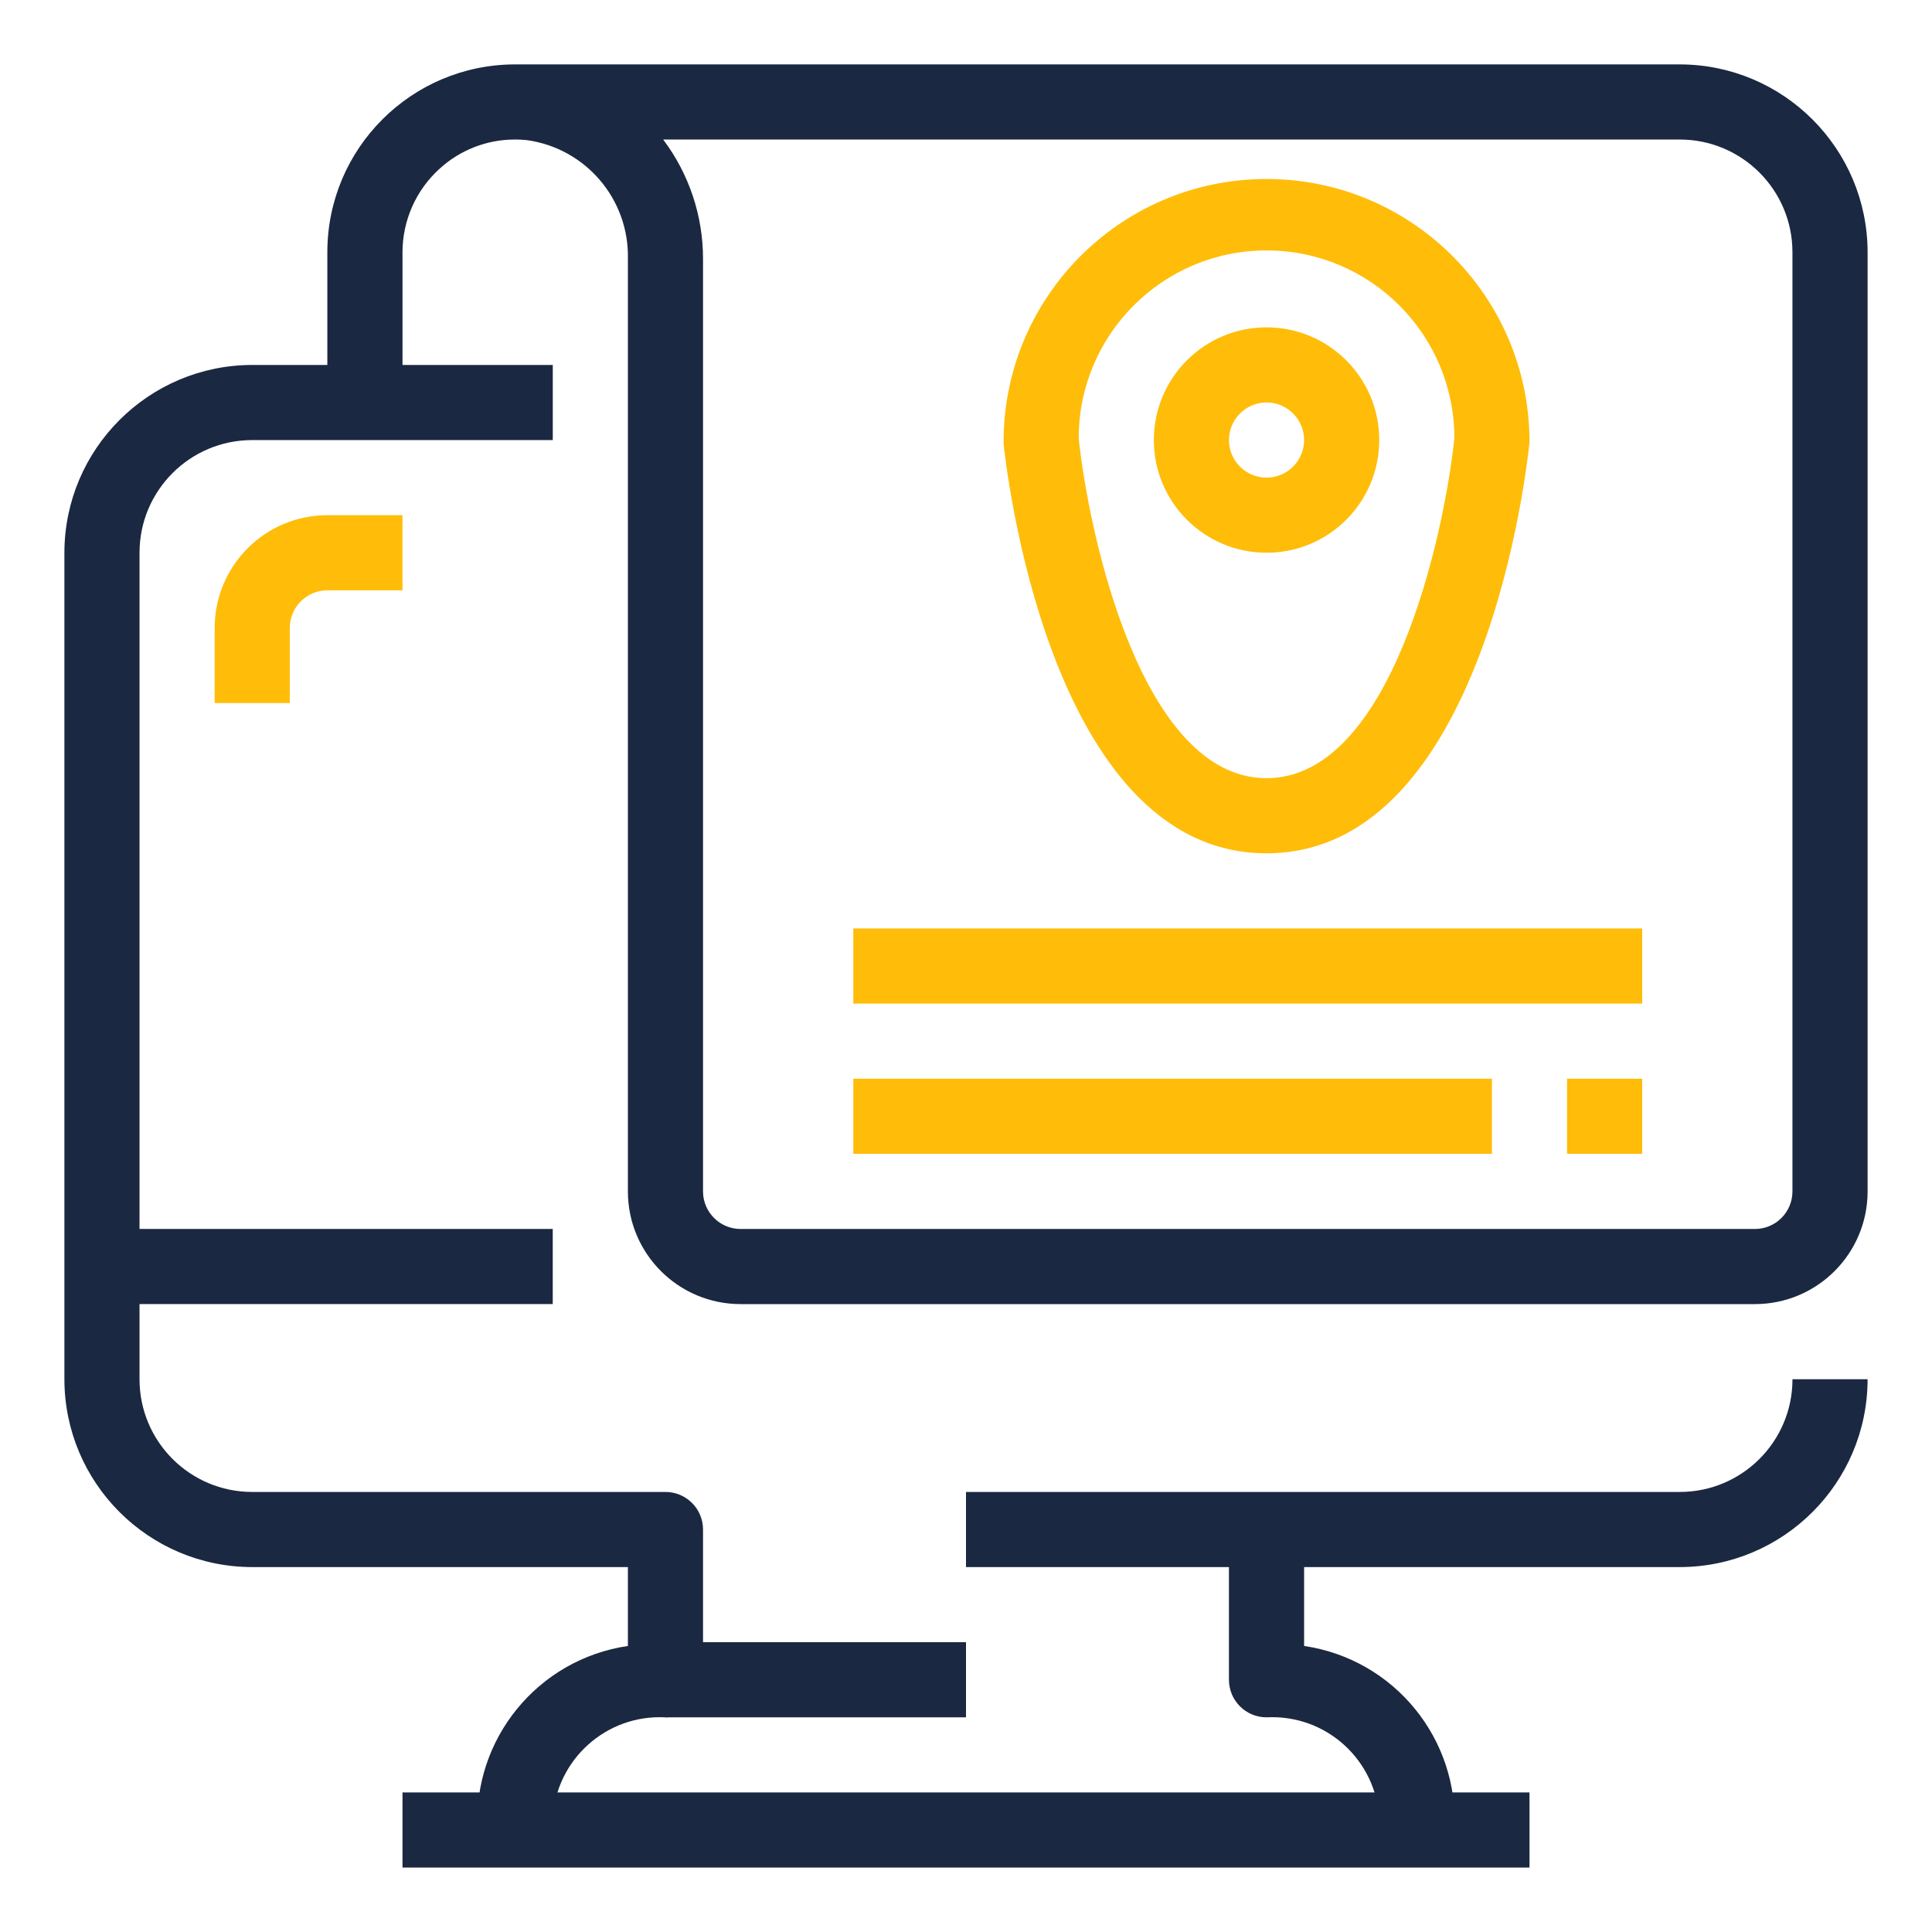
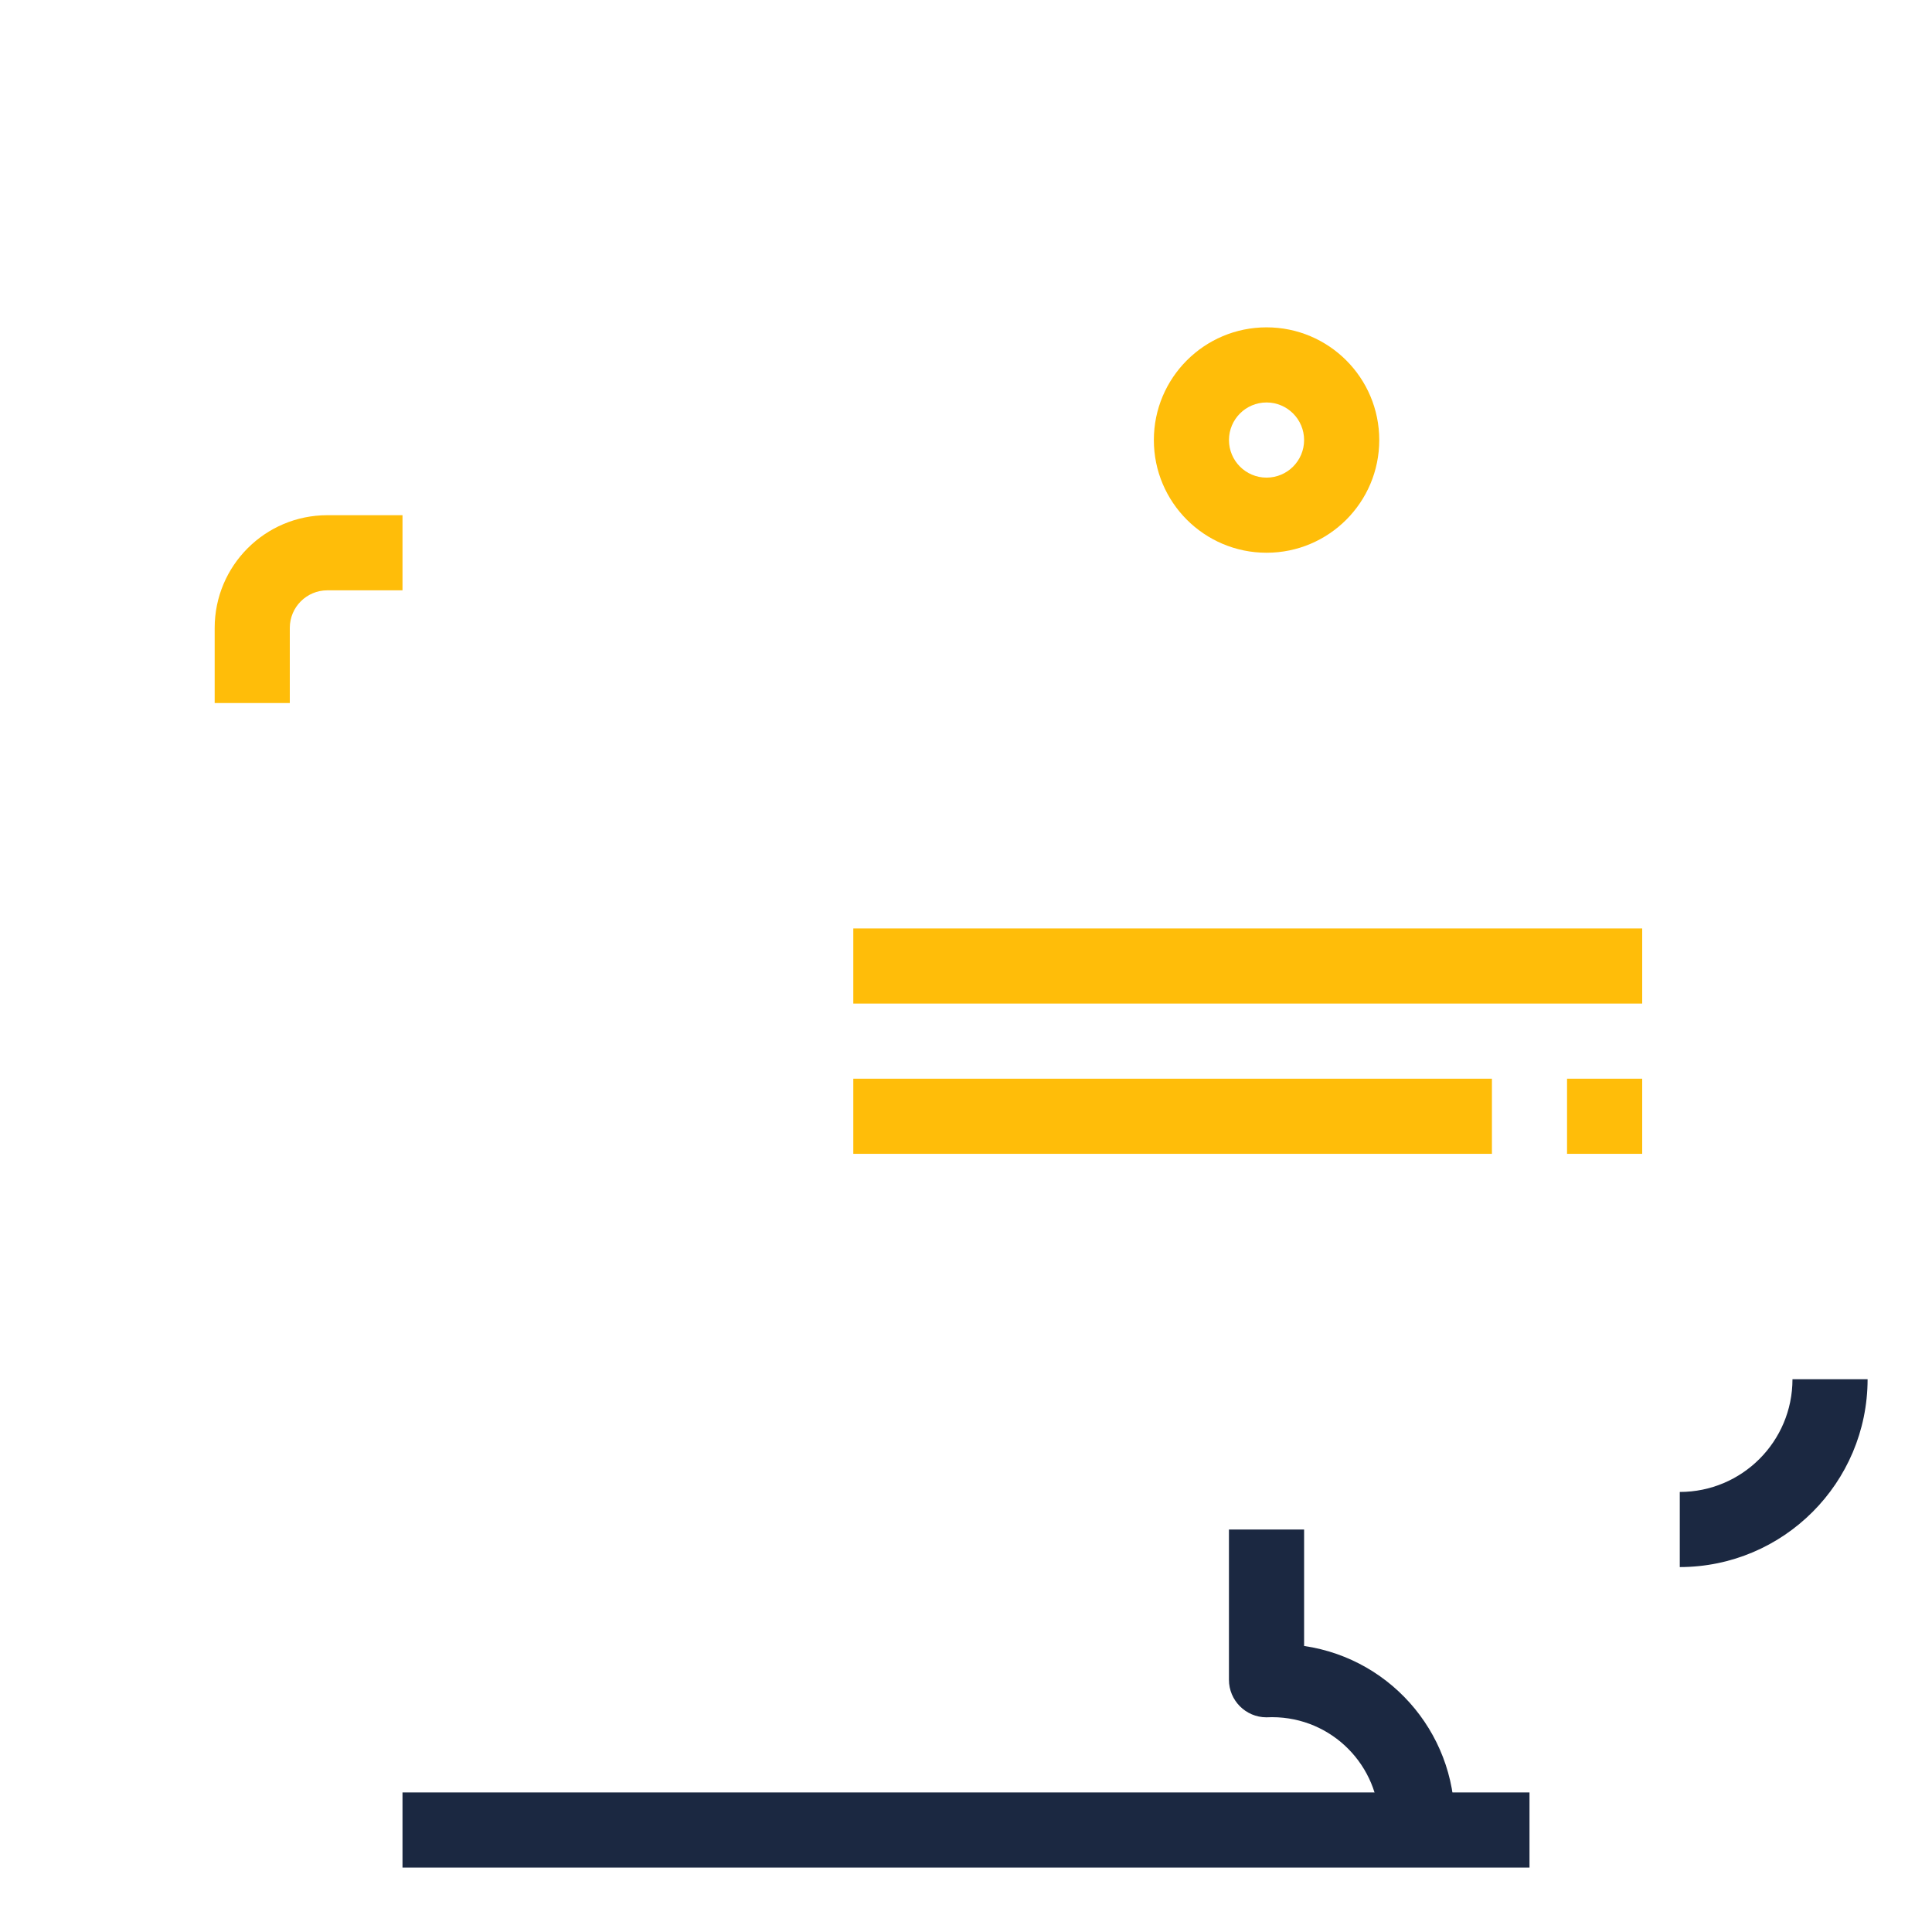
<svg xmlns="http://www.w3.org/2000/svg" width="60" height="60" viewBox="0 0 60 60" fill="none">
  <g clip-path="url(#clip0_522_3801)">
-     <path d="M55.667 42.834C55.667 44.767 54.1 46.334 52.167 46.334H30V48.667H52.167C55.387 48.663 57.996 46.054 58 42.834H55.667Z" fill="#1B2841" />
-     <path d="M20.667 46.334H7.833C5.9 46.334 4.333 44.767 4.333 42.834V17.167C4.333 15.234 5.9 13.667 7.833 13.667H17.167V11.334H7.833C4.613 11.338 2.004 13.947 2 17.167V42.834C2.004 46.054 4.613 48.664 7.833 48.667H19.5V51.117C16.7 51.529 14.676 54.008 14.833 56.834H17.167C17.16 56.716 17.16 56.597 17.167 56.479C17.265 54.644 18.832 53.236 20.667 53.334C21.311 53.334 21.833 52.812 21.833 52.167V47.501C21.833 46.856 21.311 46.334 20.667 46.334Z" fill="#1B2841" />
+     <path d="M55.667 42.834C55.667 44.767 54.1 46.334 52.167 46.334V48.667H52.167C55.387 48.663 57.996 46.054 58 42.834H55.667Z" fill="#1B2841" />
    <path d="M40.5 51.117V47.5H38.166V52.167C38.166 52.808 38.685 53.33 39.326 53.333C39.445 53.327 39.564 53.327 39.683 53.333C41.52 53.43 42.93 54.997 42.833 56.833H45.166C45.324 54.008 43.3 51.528 40.5 51.117Z" fill="#1B2841" />
    <path d="M47.5 55.666H12.5V57.999H47.5V55.666Z" fill="#1B2841" />
-     <path d="M30 51H20.666V53.333H30V51Z" fill="#1B2841" />
-     <path d="M17.166 38.166H3.167V40.499H17.166V38.166Z" fill="#1B2841" />
    <path d="M10.166 16C8.234 16 6.667 17.567 6.667 19.5V21.833H9V19.5C9 18.856 9.522 18.333 10.166 18.333H12.5V16H10.166Z" fill="#FFBD09" />
-     <path d="M52.166 2H16C12.778 2 10.166 4.612 10.166 7.833V12.5H12.5V7.833C12.501 6.847 12.918 5.907 13.648 5.243C14.29 4.655 15.129 4.33 16 4.333H16.047C16.147 4.335 16.248 4.34 16.35 4.35C18.184 4.598 19.54 6.183 19.5 8.034V37C19.5 38.933 21.067 40.5 23 40.5H54.5C56.433 40.5 58 38.933 58 37V7.833C57.996 4.613 55.386 2.004 52.166 2ZM55.666 37C55.666 37.644 55.144 38.167 54.5 38.167H23C22.355 38.167 21.833 37.644 21.833 37V8.034C21.833 6.699 21.399 5.4 20.595 4.333H52.166C54.099 4.333 55.666 5.9 55.666 7.833V37Z" fill="#1B2841" />
-     <path d="M39.275 5.559C34.765 5.591 31.134 9.274 31.167 13.784C31.225 14.302 32.522 26.5 39.333 26.5C46.144 26.5 47.442 14.302 47.494 13.784C47.5 13.744 47.5 13.706 47.5 13.667C47.468 9.157 43.785 5.527 39.275 5.559ZM39.333 24.167C35.45 24.167 33.815 16.605 33.5 13.61C33.5 10.388 36.112 7.777 39.333 7.777C42.555 7.777 45.167 10.388 45.167 13.61C44.852 16.605 43.217 24.167 39.333 24.167Z" fill="#FFBD09" />
    <path d="M39.334 10.166C37.401 10.166 35.834 11.733 35.834 13.666C35.834 15.599 37.401 17.166 39.334 17.166C41.267 17.166 42.834 15.599 42.834 13.666C42.834 11.733 41.267 10.166 39.334 10.166ZM39.334 14.833C38.689 14.833 38.167 14.31 38.167 13.666C38.167 13.022 38.689 12.499 39.334 12.499C39.978 12.499 40.5 13.022 40.5 13.666C40.5 14.31 39.978 14.833 39.334 14.833Z" fill="#FFBD09" />
    <path d="M51 28.834H26.5V31.167H51V28.834Z" fill="#FFBD09" />
    <path d="M46.333 33.5H26.5V35.833H46.333V33.5Z" fill="#FFBD09" />
    <path d="M51 33.5H48.666V35.833H51V33.5Z" fill="#FFBD09" />
  </g>
  <defs>
    <clipPath id="clip0_522_3801">
      <rect width="56" height="56" fill="white" transform="translate(2 2)" />
    </clipPath>
  </defs>
</svg>